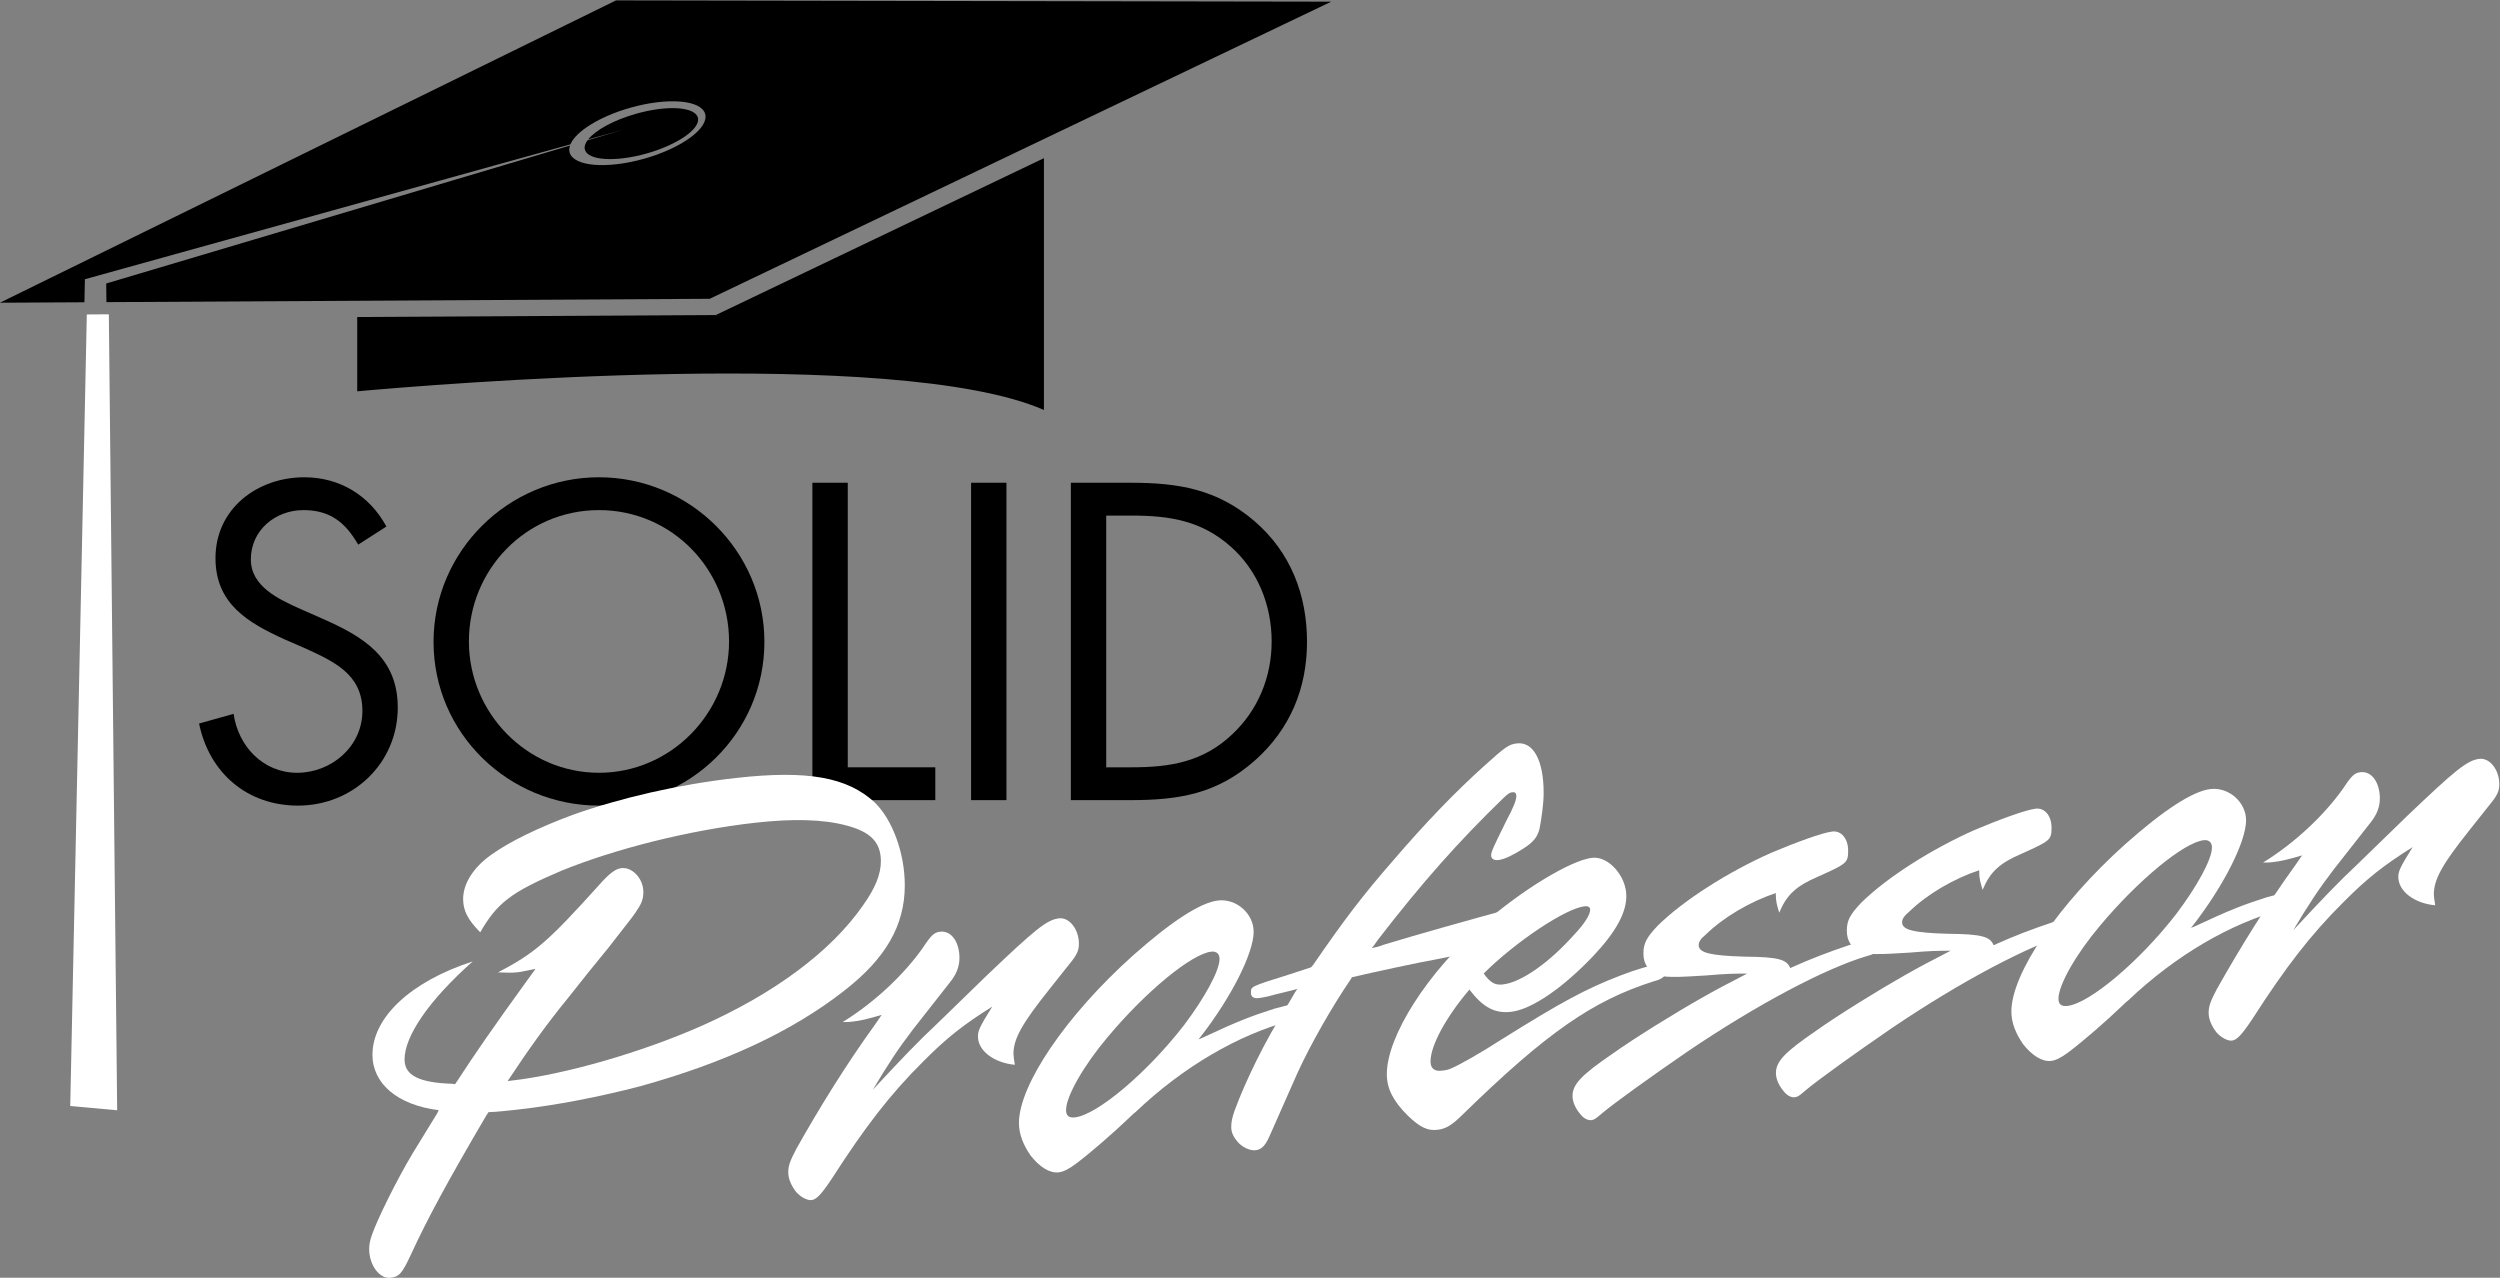
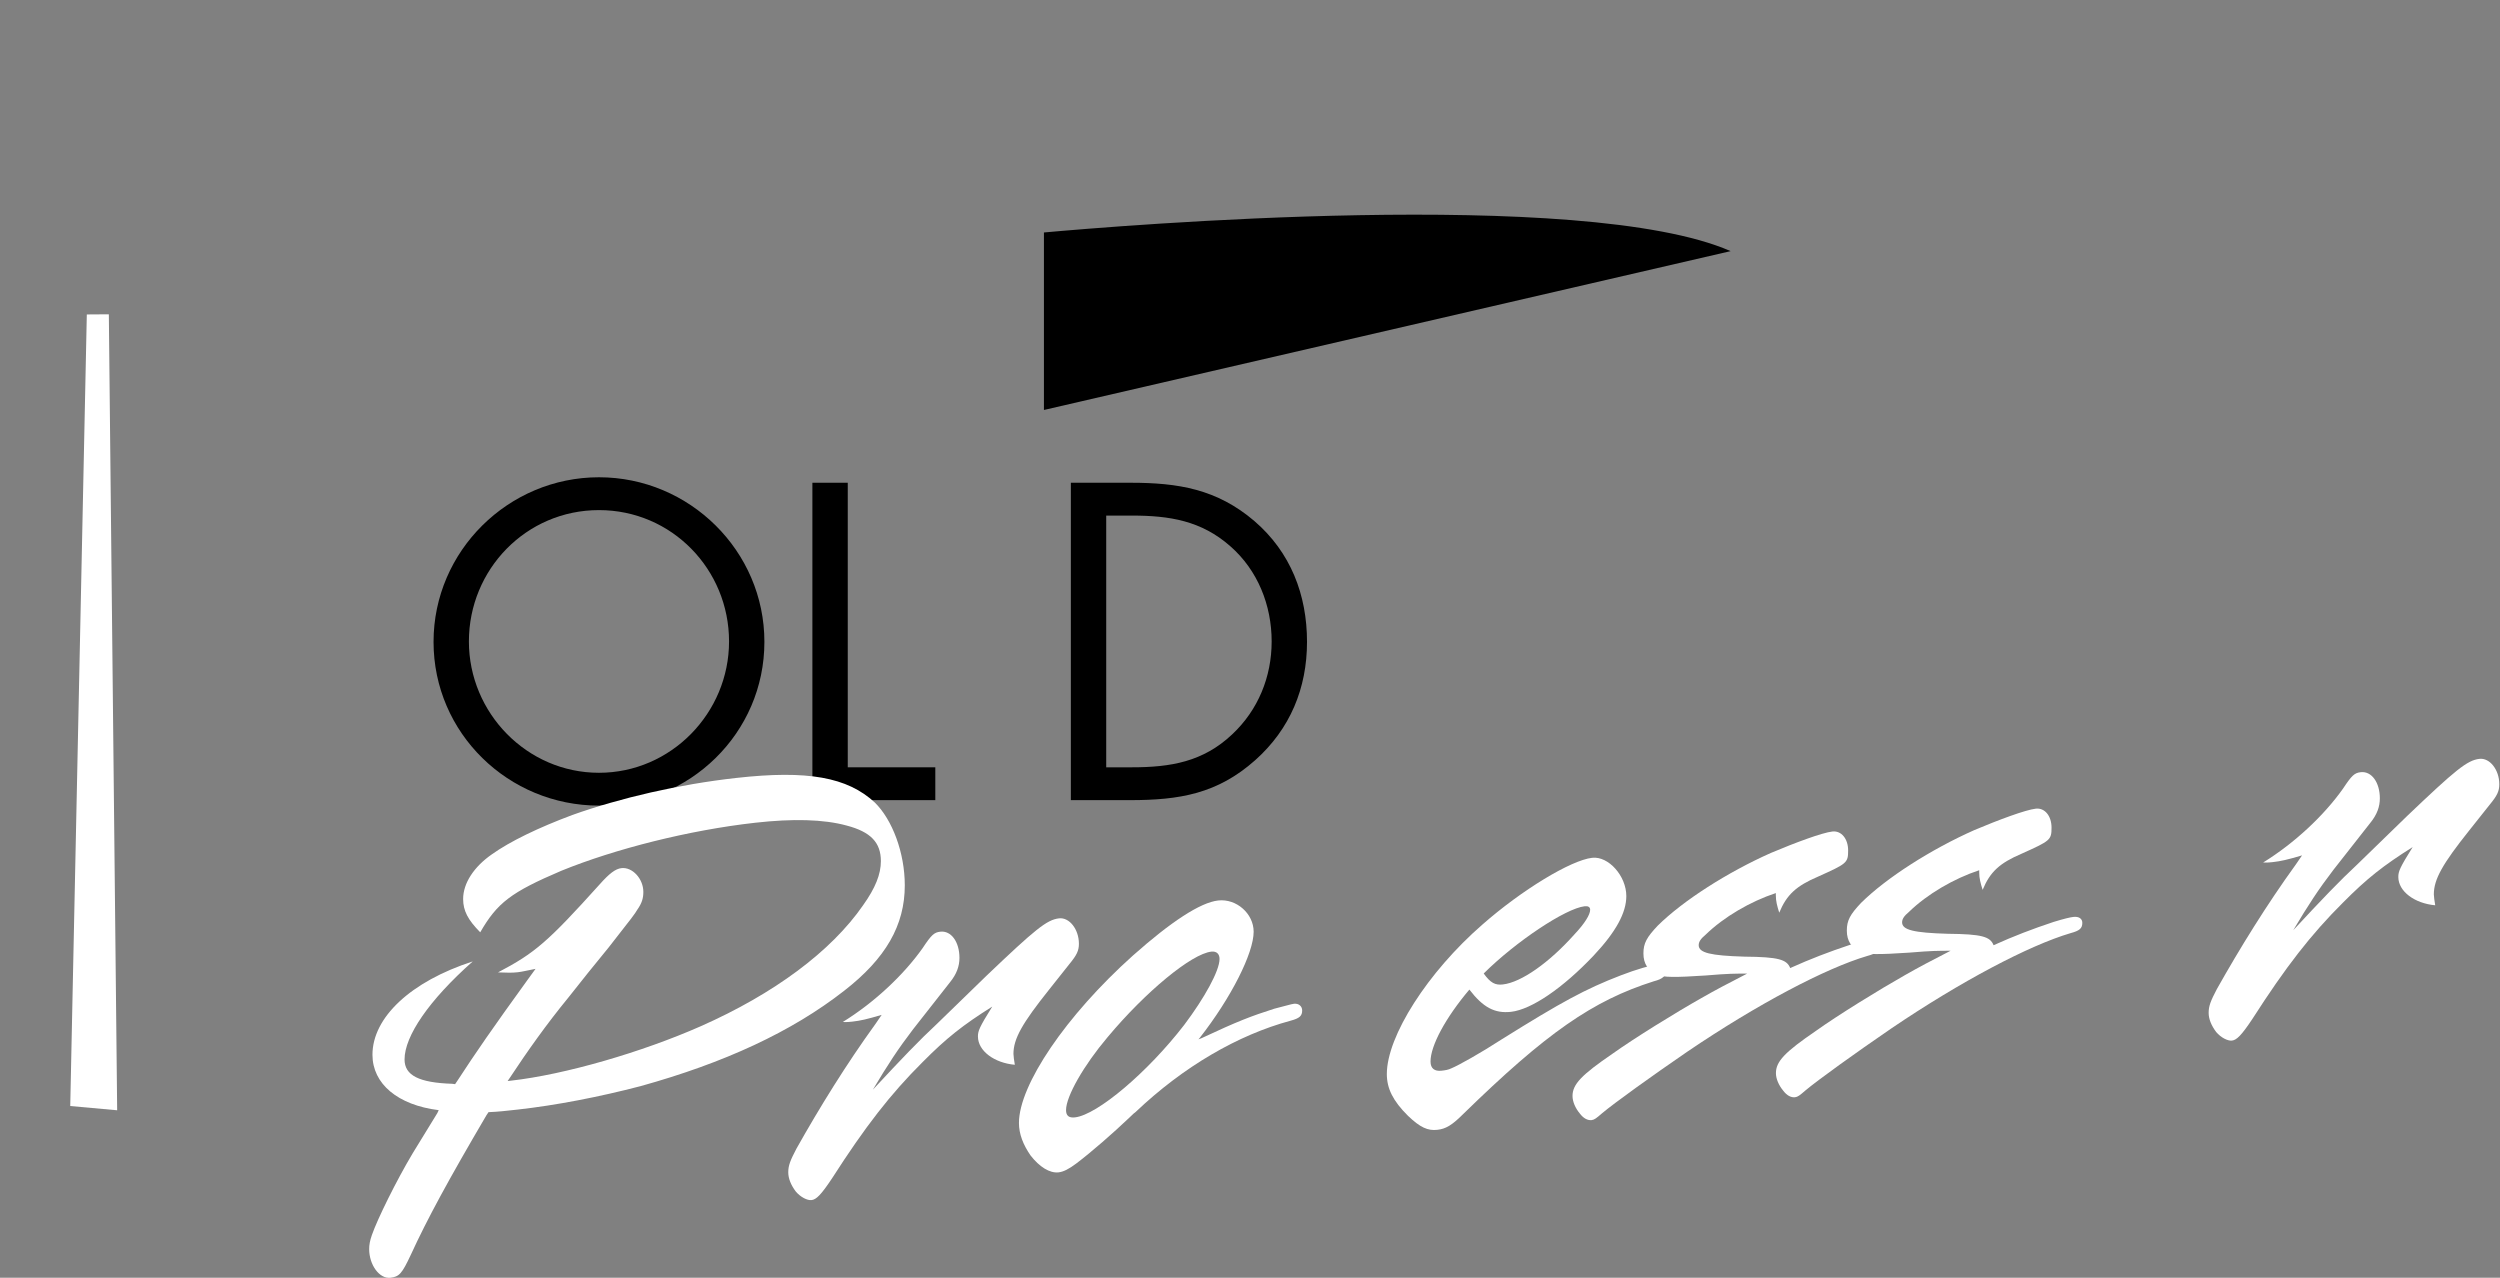
<svg xmlns="http://www.w3.org/2000/svg" version="1.1" id="svg2" xml:space="preserve" width="243.576" height="124.492" viewBox="0 0 702.733 359.168">
  <rect x="0" y="0" width="702.733" height="359.168" fill="#808080" stroke="none" />
  <defs id="defs6" />
  <g id="g10" transform="matrix(1.333,0,0,-1.333,-82.678,448.167)">
    <g id="g12" transform="scale(0.1)">
-       <path d="m 1375.56,2213.63 c -26.63,46.16 -58.58,72.79 -115.39,72.79 -59.48,0 -110.97,-42.61 -110.97,-103.86 0,-57.7 59.49,-84.32 104.75,-104.74 l 44.38,-19.53 c 87,-38.17 160.68,-81.66 160.68,-188.19 0,-117.17 -94.1,-206.82 -210.38,-206.82 -107.41,0 -187.3,69.23 -208.61,173.09 l 72.8,20.42 c 9.76,-68.35 62.13,-124.28 134.03,-124.28 71.9,0 137.59,55.04 137.59,130.49 0,78.12 -61.25,104.75 -123.39,133.15 l -40.83,17.76 c -78.12,35.5 -145.58,75.45 -145.58,171.31 0,103.86 87.88,170.44 187.3,170.44 74.57,0 137.59,-38.17 173.09,-103.86 l -59.47,-38.17" style="fill:#000000;fill-opacity:1;fill-rule:nonzero;stroke:none" id="path14" />
      <path d="m 1609.02,2009.47 c 0,-150.91 122.5,-276.96 274.29,-276.96 151.79,0 274.29,126.05 274.29,276.96 0,151.79 -120.72,276.95 -274.29,276.95 -153.57,0 -274.29,-125.16 -274.29,-276.95 z m 623.14,-0.89 c 0,-192.62 -158,-345.3 -348.85,-345.3 -190.84,0 -348.85,152.68 -348.85,345.3 0,191.74 158.01,347.08 348.85,347.08 190.85,0 348.85,-155.34 348.85,-347.08" style="fill:#000000;fill-opacity:1;fill-rule:nonzero;stroke:none" id="path16" />
      <path d="m 2407.92,1744.06 h 184.64 v -69.24 h -259.2 v 669.3 h 74.56 v -600.06" style="fill:#000000;fill-opacity:1;fill-rule:nonzero;stroke:none" id="path18" />
-       <path d="m 2742.57,1674.82 h -74.56 v 669.3 h 74.56 v -669.3" style="fill:#000000;fill-opacity:1;fill-rule:nonzero;stroke:none" id="path20" />
      <path d="m 3007.09,1744.06 c 81.67,0 150.02,11.54 211.27,69.24 55.04,51.48 83.45,121.6 83.45,196.17 0,76.34 -29.3,150.01 -86.99,200.61 -61.25,54.15 -128.72,64.8 -207.73,64.8 h -54.14 v -530.82 z m -128.71,600.06 h 126.06 c 100.3,0 181.97,-13.31 260.98,-80.78 76.33,-65.69 110.95,-155.34 110.95,-254.76 0,-97.64 -35.51,-183.75 -109.18,-249.43 -79.89,-71.02 -159.78,-84.33 -264.53,-84.33 h -124.28 v 669.3" style="fill:#000000;fill-opacity:1;fill-rule:nonzero;stroke:none" id="path22" />
      <path d="m 1646.14,1010.56 c -80.53,-137.111 -125.08,-219.24 -159.57,-294.412 -18.69,-39.937 -24.46,-46.386 -43.16,-48.5 -23.03,-2.597 -44.66,26.993 -44.67,60.454 0,8.75 1.43,17.636 5.74,29.75 11.49,33.296 51.74,114.957 86.24,172.668 l 51.78,84.42 2.87,6.13 c -86.39,10.68 -139.67,55.6 -139.71,116.72 -0.06,78.59 80.49,154.59 211.46,196.93 -92.07,-81.64 -143.83,-157.3 -143.79,-206.78 0.01,-33.45 30.26,-49 100.79,-51.27 l 5.75,-0.8 4.32,6.31 c 38.83,59.67 74.78,111.72 148.12,213.09 l 17.26,23.77 c -18.72,-3.56 -27.35,-5.98 -37.43,-7.13 -12.95,-1.45 -21.59,-0.96 -41.73,-0.31 77.69,40.74 105.02,64.2 214.34,185.58 20.15,22.64 33.09,32.83 46.05,34.28 23.02,2.6 46.09,-22.46 46.09,-50.12 0.01,-13.08 -2.86,-23.59 -12.93,-37.83 -4.31,-7.75 -11.49,-17.28 -60.4,-79.53 -28.77,-35.25 -57.53,-70.51 -84.86,-105.57 -46.03,-56.11 -86.28,-113 -123.68,-169.61 l -4.3,-6.29 4.3,0.47 2.89,0.34 c 113.71,12.77 276.34,60.13 400.09,114.76 154,68.22 274.85,157.46 342.42,255.29 25.89,36.37 37.38,65.32 37.37,92.95 -0.02,39.3 -21.63,61.61 -72.02,74.89 -48.96,13.4 -113.73,14.86 -192.9,5.98 -139.62,-15.69 -295.07,-54.97 -408.74,-101.22 -106.5,-45.43 -135.27,-67.58 -171.21,-129.82 -25.93,26.19 -36.02,45.43 -36.04,70.17 -0.03,33.48 22.98,68.07 60.39,94.1 38.85,27.65 97.84,56.12 169.81,83.1 102.17,36.23 224.51,64.51 345.42,78.08 151.13,16.97 234.62,1.6 292.25,-51.58 37.44,-36.54 63.41,-106.39 63.46,-174.77 0.05,-84.4 -40.21,-154.4 -127.96,-222.48 -110.78,-86.64 -253.24,-152.13 -428.83,-200.94 -87.79,-22.97 -178.48,-40.41 -259.07,-49.47 -24.47,-2.74 -41.75,-4.69 -61.91,-5.49 l -4.3,-6.31" style="fill:#FFFFFF;fill-opacity:1;fill-rule:nonzero;stroke:none" id="path24" />
      <path d="m 2682.44,1176.4 c 0,11.64 2.87,19.26 30.19,63.07 -61.87,-38.97 -96.4,-66.12 -146.76,-116.92 -67.59,-67.22 -120.82,-135.78 -191.28,-245.562 -23,-34.566 -33.06,-44.457 -43.14,-45.566 -8.64,-1 -23.04,6.109 -33.12,18.09 -10.09,13.41 -15.84,27.32 -15.86,40.429 -0.01,14.528 4.3,25.207 17.24,49.938 48.88,87.011 104.94,177.691 166.8,263.201 l 12.94,18.95 c -31.67,-9.4 -44.62,-12.31 -61.9,-14.26 -4.31,-0.47 -11.51,-1.29 -20.15,-0.8 66.19,40.9 128.04,98.79 168.32,155.7 18.69,28.28 24.44,33.28 37.39,34.75 23.03,2.58 40.32,-21.66 40.35,-55.14 0.01,-17.44 -5.73,-34.1 -20.12,-51.74 l -77.67,-98.94 c -31.63,-41.39 -53.2,-74.38 -84.83,-127.39 60.41,65 97.82,104.11 135.21,138.87 l 105.02,102.01 c 102.14,97.35 126.59,117.54 152.5,120.45 21.58,2.44 41.76,-22.95 41.79,-53.51 0,-14.55 -4.32,-23.77 -20.14,-42.99 l -43.14,-54.34 c -56.09,-70.31 -74.78,-102.97 -74.75,-135.02 0,-4.33 1.44,-14.37 2.89,-22.93 -43.2,3.87 -77.75,29.12 -77.78,59.65" style="fill:#FFFFFF;fill-opacity:1;fill-rule:nonzero;stroke:none" id="path26" />
      <path d="m 2886.97,1005.83 c 47.49,5.32 153.94,95.86 230.17,194.65 43.15,57.23 74.79,114.63 74.77,139.36 0,10.17 -5.78,16.83 -17.29,15.53 -41.73,-4.69 -138.12,-83.91 -218.69,-180.28 -50.33,-59.49 -87.71,-124.78 -87.69,-153.9 0,-11.64 5.77,-16.8 18.73,-15.36 z m 266.19,166.68 c 77.71,36.39 105.04,46.7 153.96,62.41 21.61,5.33 36,9.88 41.74,10.5 10.08,1.14 17.29,-5.33 17.31,-14.06 0,-11.66 -5.75,-16.64 -24.46,-21.66 -110.84,-29.92 -225.93,-96.68 -326.65,-192.4 l -4.29,-3.4 -8.66,-8.24 c -34.52,-32.969 -80.55,-73.07 -112.19,-96.988 -15.83,-11.961 -27.36,-17.621 -37.42,-18.774 -18.73,-2.109 -40.32,11.481 -59.05,35.563 -15.86,22.988 -24.5,45.301 -24.53,68.559 -0.05,80.04 99.17,226.5 240.17,352.95 80.55,71.62 142.43,112.03 179.85,116.25 38.85,4.35 74.88,-27.99 74.9,-65.82 0.04,-45.1 -47.4,-139.2 -113.57,-223.75 l -2.87,-3.23 5.76,2.09" style="fill:#FFFFFF;fill-opacity:1;fill-rule:nonzero;stroke:none" id="path28" />
-       <path d="m 3468.3,1296.67 c -38.85,-56.73 -84.85,-137.59 -112.15,-197.4 l -58.93,-133.239 c -8.63,-19.859 -17.24,-28.121 -28.77,-29.39 -10.08,-1.141 -23.03,3.238 -34.57,13.57 -11.5,11.801 -17.26,22.789 -17.26,34.43 0,11.621 1.42,19.089 7.14,35.749 22.99,62.22 63.25,145.33 107.82,215.82 l 20.13,34.29 4.32,6.27 -8.65,-2.42 c -18.69,-5 -35.98,-8.4 -51.8,-13.07 -12.95,-2.93 -17.28,-3.39 -21.58,-3.9 -10.1,-1.12 -15.84,2.6 -15.84,11.31 -0.02,13.1 -1.47,12.95 79.12,38 l 47.5,15.53 4.34,4.85 c 66.13,96.21 104.96,147.12 168.24,219.7 70.51,82.16 132.34,145.85 191.33,199.03 46.03,41.56 53.22,46.72 70.48,48.67 34.56,3.87 56.2,-35.9 56.22,-104.27 0.02,-21.84 -4.26,-52.88 -8.6,-75.2 -4.28,-17.93 -12.93,-29.1 -35.94,-43.33 -18.69,-12.28 -38.84,-21.81 -50.37,-23.12 -10.07,-1.13 -15.84,2.6 -15.84,9.86 0,7.29 4.3,16.49 31.62,71.96 15.82,29.43 21.57,44.61 21.55,53.34 0,5.82 -2.87,8.42 -8.65,7.77 -4.3,-0.48 -8.62,-2.42 -18.68,-12.3 -93.53,-90.51 -171.19,-177.82 -264.66,-298.93 -5.77,-7.91 -7.19,-10.98 -12.95,-17.46 l 12.95,2.91 12.94,4.37 c 59.03,18.26 197.17,57.07 253.31,72.09 8.67,2.42 17.28,3.42 21.6,3.89 8.63,0.96 14.39,-4.2 14.39,-11.47 0.02,-11.66 -10.04,-31.69 -24.43,-46.4 -18.69,-22.48 -24.46,-23.11 -158.3,-49.81 -27.35,-4.51 -126.66,-25.86 -174.16,-37.01 l -2.87,-4.69" style="fill:#FFFFFF;fill-opacity:1;fill-rule:nonzero;stroke:none" id="path30" />
      <path d="m 3789.29,1286.15 c 38.87,4.35 97.85,45.92 151.1,105.72 21.56,22.81 33.06,41.56 33.06,51.74 -0.02,5.82 -4.31,8.26 -11.54,7.46 -40.29,-4.55 -145.31,-74.53 -212.95,-141.8 14.43,-20.19 24.53,-24.9 40.33,-23.12 z m -152.46,-162.64 c 0,-14.55 8.65,-20.86 23.05,-19.24 7.19,0.8 14.37,1.62 21.58,5.33 14.39,5.98 60.43,31.53 106.48,61.43 125.2,78.11 175.53,105.59 250.36,134.38 31.68,12.26 64.78,21.79 77.73,23.26 11.52,1.29 17.29,-3.89 17.29,-12.64 0.01,-11.62 -5.75,-18.09 -25.88,-23.26 -128.13,-40.59 -225.96,-108.3 -402.87,-281 -23.01,-22.95 -35.98,-30.211 -53.25,-32.149 -20.15,-2.262 -35.99,4.668 -61.91,29.419 -31.7,31.38 -44.67,57.54 -44.71,88.12 -0.04,80.02 86.25,214.87 201.33,315.1 83.44,73.4 187.05,135.96 231.66,140.98 34.55,3.86 71.99,-38.5 72.03,-80.67 0.02,-34.94 -21.54,-75.19 -69,-125.62 -64.75,-68.4 -130.92,-113.65 -174.1,-118.52 -34.55,-3.86 -59.03,9.38 -87.86,46.9 -50.31,-59.51 -81.95,-118.36 -81.93,-151.82" style="fill:#FFFFFF;fill-opacity:1;fill-rule:nonzero;stroke:none" id="path32" />
      <path d="m 4364.96,1474.49 c 0,1.46 0,2.91 0,4.35 -53.29,-17.61 -109.4,-50.11 -148.25,-87.93 -10.05,-8.41 -14.37,-14.72 -14.37,-21.99 0.02,-16 24.51,-21.99 96.48,-24.12 71.96,-0.63 89.24,-5.98 96.47,-24.04 43.18,19.37 80.58,33.77 126.64,49.12 23.03,6.95 34.53,9.7 41.72,10.51 11.54,1.28 18.71,-3.72 18.71,-12.47 0,-11.64 -5.72,-16.64 -24.45,-21.64 -87.78,-25.89 -231.68,-101.7 -378.44,-201.11 -76.25,-52.25 -155.37,-109.14 -181.27,-130.96 -11.53,-10.02 -15.84,-13.43 -21.6,-14.1 -8.62,-0.95 -17.27,3.91 -24.46,13.28 -10.11,11.98 -15.86,25.88 -15.88,37.5 -0.03,24.75 18.7,44.32 84.89,89.57 46.03,32.84 132.36,86.2 187.03,117.05 31.64,18.11 53.24,29.26 96.42,51.57 -27.36,-0.16 -37.44,0.19 -87.81,-4.03 -63.34,-4.2 -89.24,-4.2 -102.21,1.62 -18.71,8.09 -28.8,22.95 -28.8,44.79 -0.04,21.82 7.16,34.28 30.17,58.69 53.22,52.54 146.76,112.52 238.85,153.42 51.82,21.84 107.93,42.68 129.53,45.1 18.71,2.11 33.11,-15.19 33.13,-39.92 0.04,-26.22 -2.84,-27.97 -63.29,-55.14 -46.05,-19.73 -66.19,-37.99 -82.01,-76.15 -4.33,14.06 -7.2,23.92 -7.2,37.03" style="fill:#FFFFFF;fill-opacity:1;fill-rule:nonzero;stroke:none" id="path34" />
      <path d="m 4793.86,1522.65 c 0,1.45 0,2.93 0,4.38 -53.26,-17.64 -109.37,-50.12 -148.22,-87.95 -10.06,-8.42 -14.38,-14.71 -14.38,-22 0,-15.99 24.48,-22.01 96.47,-24.08 71.97,-0.66 89.26,-5.99 96.44,-24.12 43.19,19.42 80.61,33.81 126.68,49.16 23.03,6.96 34.52,9.71 41.72,10.51 11.51,1.29 18.71,-3.73 18.71,-12.44 0,-11.66 -5.74,-16.66 -24.45,-21.66 -87.77,-25.88 -231.68,-101.68 -378.44,-201.13 -76.25,-52.21 -155.39,-109.13 -181.31,-130.96 -11.48,-10.02 -15.8,-13.38 -21.56,-14.06 -8.65,-0.96 -17.3,3.88 -24.49,13.26 -10.06,11.97 -15.84,25.88 -15.84,37.52 -0.04,24.74 18.67,44.29 84.86,89.55 46.04,32.83 132.39,86.17 187.05,117.07 31.66,18.08 53.27,29.24 96.41,51.54 -27.34,-0.16 -37.42,0.18 -87.79,-4.02 -63.36,-4.22 -89.26,-4.22 -102.23,1.62 -18.71,8.08 -28.79,22.95 -28.79,44.78 -0.02,21.82 7.15,34.28 30.18,58.7 53.22,52.53 146.74,112.51 238.85,153.42 51.79,21.83 107.93,42.67 129.51,45.12 18.73,2.09 33.12,-15.2 33.14,-39.95 0.04,-26.19 -2.87,-27.96 -63.32,-55.14 -46.03,-19.72 -66.17,-37.99 -81.97,-76.13 -4.36,14.04 -7.23,23.91 -7.23,37.01" style="fill:#FFFFFF;fill-opacity:1;fill-rule:nonzero;stroke:none" id="path36" />
-       <path d="m 4979.74,1240.83 c 47.5,5.34 153.95,95.86 230.18,194.65 43.14,57.23 74.76,114.63 74.74,139.38 0,10.2 -5.76,16.82 -17.28,15.51 -41.74,-4.69 -138.11,-83.89 -218.69,-180.26 -50.32,-59.49 -87.7,-124.8 -87.66,-153.92 0,-11.62 5.74,-16.8 18.71,-15.36 z m 266.17,166.68 c 77.74,36.39 105.06,46.72 154.01,62.41 21.58,5.33 35.97,9.86 41.72,10.5 10.07,1.16 17.28,-5.33 17.3,-14.06 0,-11.62 -5.76,-16.66 -24.47,-21.66 -110.82,-29.9 -225.94,-96.68 -326.64,-192.4 l -4.32,-3.38 -8.61,-8.26 c -34.55,-32.97 -80.57,-73.07 -112.23,-96.99 -15.82,-11.96 -27.34,-17.62 -37.42,-18.75 -18.69,-2.09 -40.31,11.48 -59.02,35.56 -15.86,22.97 -24.52,45.28 -24.54,68.56 -0.05,80.02 99.16,226.5 240.16,352.93 80.57,71.64 142.44,112.05 179.86,116.25 38.85,4.36 74.87,-27.97 74.89,-65.8 0.04,-45.1 -47.43,-139.2 -113.56,-223.77 l -2.89,-3.23 5.76,2.09" style="fill:#FFFFFF;fill-opacity:1;fill-rule:nonzero;stroke:none" id="path38" />
      <path d="m 5677.65,1512.75 c 0,11.66 2.89,19.26 30.22,63.07 -61.88,-38.97 -96.41,-66.14 -146.76,-116.9 -67.62,-67.25 -120.82,-135.78 -191.27,-245.59 -23.01,-34.58 -33.09,-44.43 -43.17,-45.58 -8.63,-0.96 -23.02,6.15 -33.12,18.1 -10.08,13.42 -15.88,27.33 -15.88,40.43 0,14.55 4.3,25.22 17.25,49.97 48.9,86.95 104.96,177.67 166.81,263.2 l 12.93,18.9 c -31.66,-9.35 -44.61,-12.26 -61.85,-14.21 -4.36,-0.49 -11.55,-1.31 -20.18,-0.81 66.17,40.91 128.05,98.78 168.32,155.67 18.69,28.3 24.44,33.32 37.38,34.77 23.05,2.6 40.34,-21.66 40.36,-55.14 0.02,-17.44 -5.75,-34.08 -20.12,-51.74 l -77.68,-98.93 c -31.62,-41.38 -53.2,-74.37 -84.82,-127.4 60.43,64.98 97.83,104.12 135.21,138.87 l 105,102.03 c 102.13,97.31 126.61,117.52 152.52,120.43 21.59,2.45 41.78,-22.94 41.78,-53.51 0,-14.55 -4.3,-23.75 -20.12,-43.01 l -43.16,-54.32 c -56.07,-70.31 -74.8,-102.99 -74.77,-134.98 0.02,-4.38 1.47,-14.4 2.91,-22.97 -43.2,3.87 -77.75,29.1 -77.79,59.65" style="fill:#FFFFFF;fill-opacity:1;fill-rule:nonzero;stroke:none" id="path40" />
      <path d="m 849.75,2699.32 -46.453,-0.32 -34.942,-1669.2 98.946,-8.98" style="fill:#FFFFFF;fill-opacity:1;fill-rule:nonzero;stroke:none" id="path42" />
-       <path d="m 1919.19,3361.25 -1299.108,-637.5 178.164,0.95 0.996,48.58 1023.808,284.38 c 11.35,27.12 61.32,58.76 125.98,77.14 78.95,22.43 149.85,16.74 158.2,-12.9 8.46,-29.56 -48.72,-71.82 -127.7,-94.22 -78.89,-22.54 -149.71,-16.79 -158.14,12.87 -1.32,4.63 -0.86,9.59 0.86,14.71 l -978.016,-290.97 0.43,-39.33 1272.116,7.07 1310.68,626.55 z m -65.55,-314.83 c 6.48,-23.06 65.21,-26.51 130.94,-7.79 65.8,18.77 113.75,52.6 107.26,75.62 -6.56,22.99 -65.22,26.55 -131,7.75 -47.09,-13.41 -84.97,-34.54 -100.34,-53.93 l 71.99,19.99 -73.44,-21.85 c -5.06,-7.02 -7.14,-13.77 -5.41,-19.79" style="fill:#000000;fill-opacity:1;fill-rule:nonzero;stroke:none" id="path44" />
-       <path d="m 2821.61,2497.57 v 530.98 l -691.92,-330.76 -756.17,-4.2 v -156.68 c 152.1,13.77 1137.2,96.55 1448.09,-39.34" style="fill:#000000;fill-opacity:1;fill-rule:nonzero;stroke:none" id="path46" />
+       <path d="m 2821.61,2497.57 v 530.98 v -156.68 c 152.1,13.77 1137.2,96.55 1448.09,-39.34" style="fill:#000000;fill-opacity:1;fill-rule:nonzero;stroke:none" id="path46" />
    </g>
  </g>
</svg>